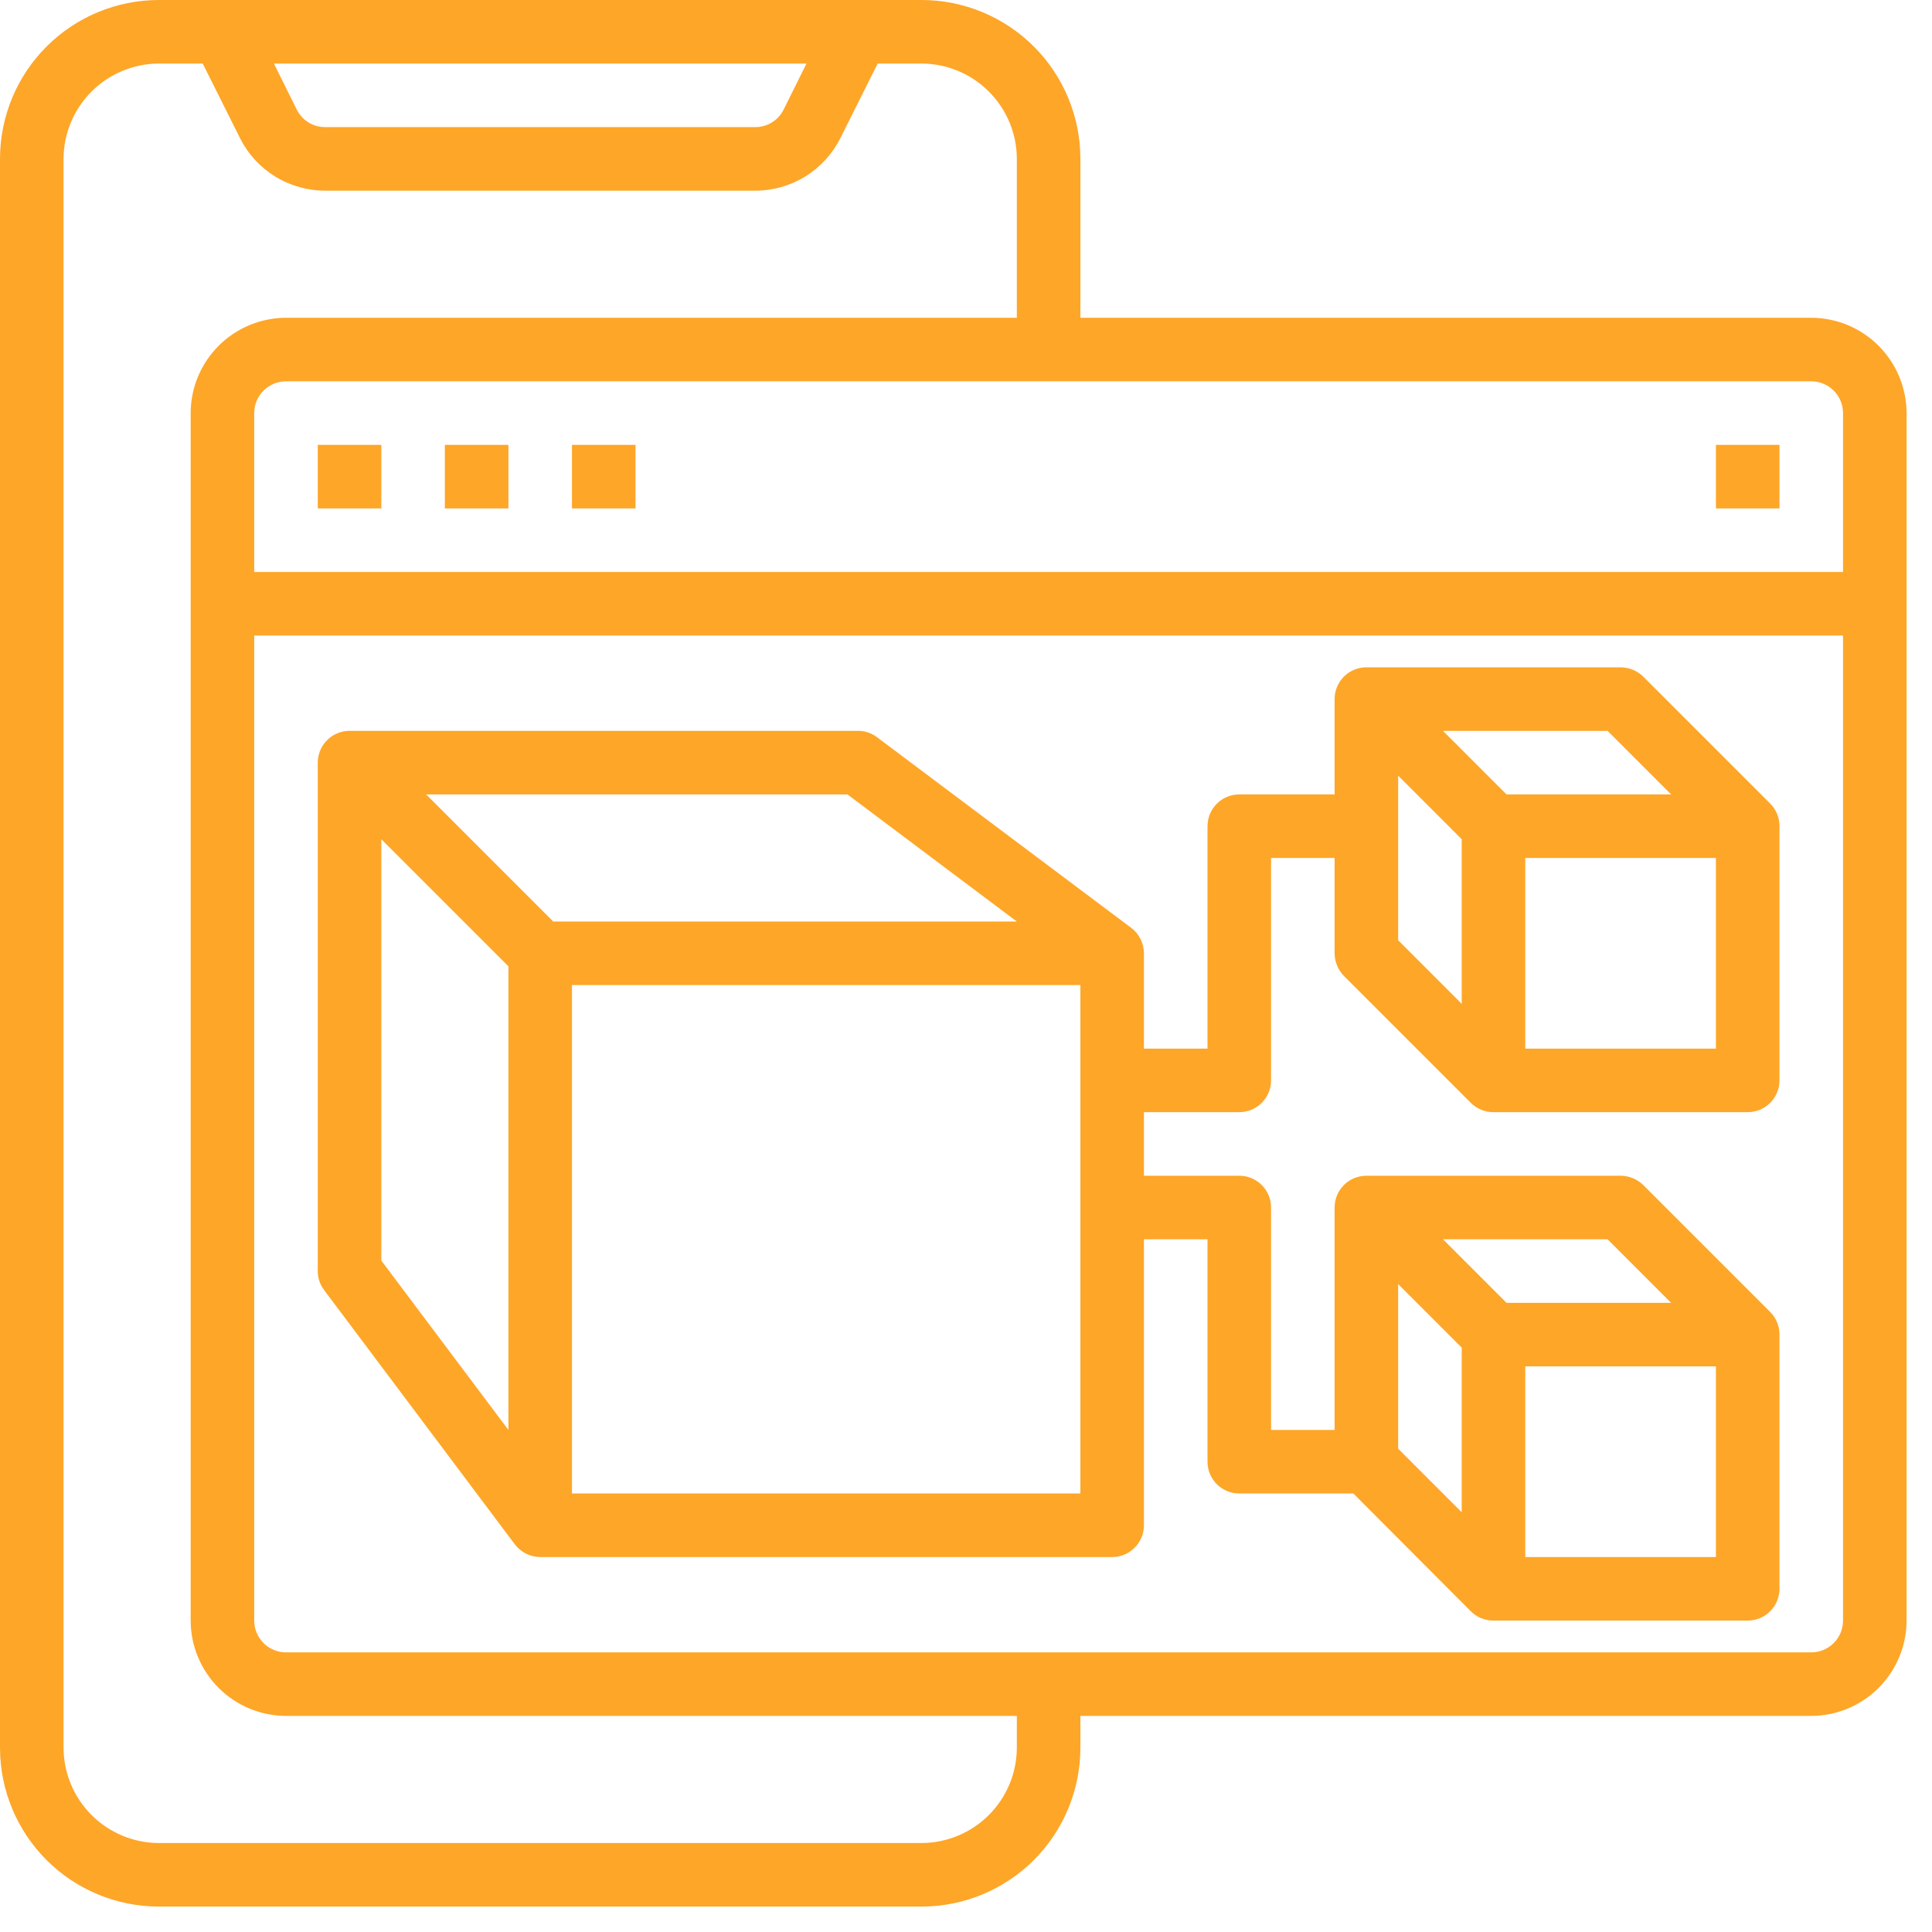
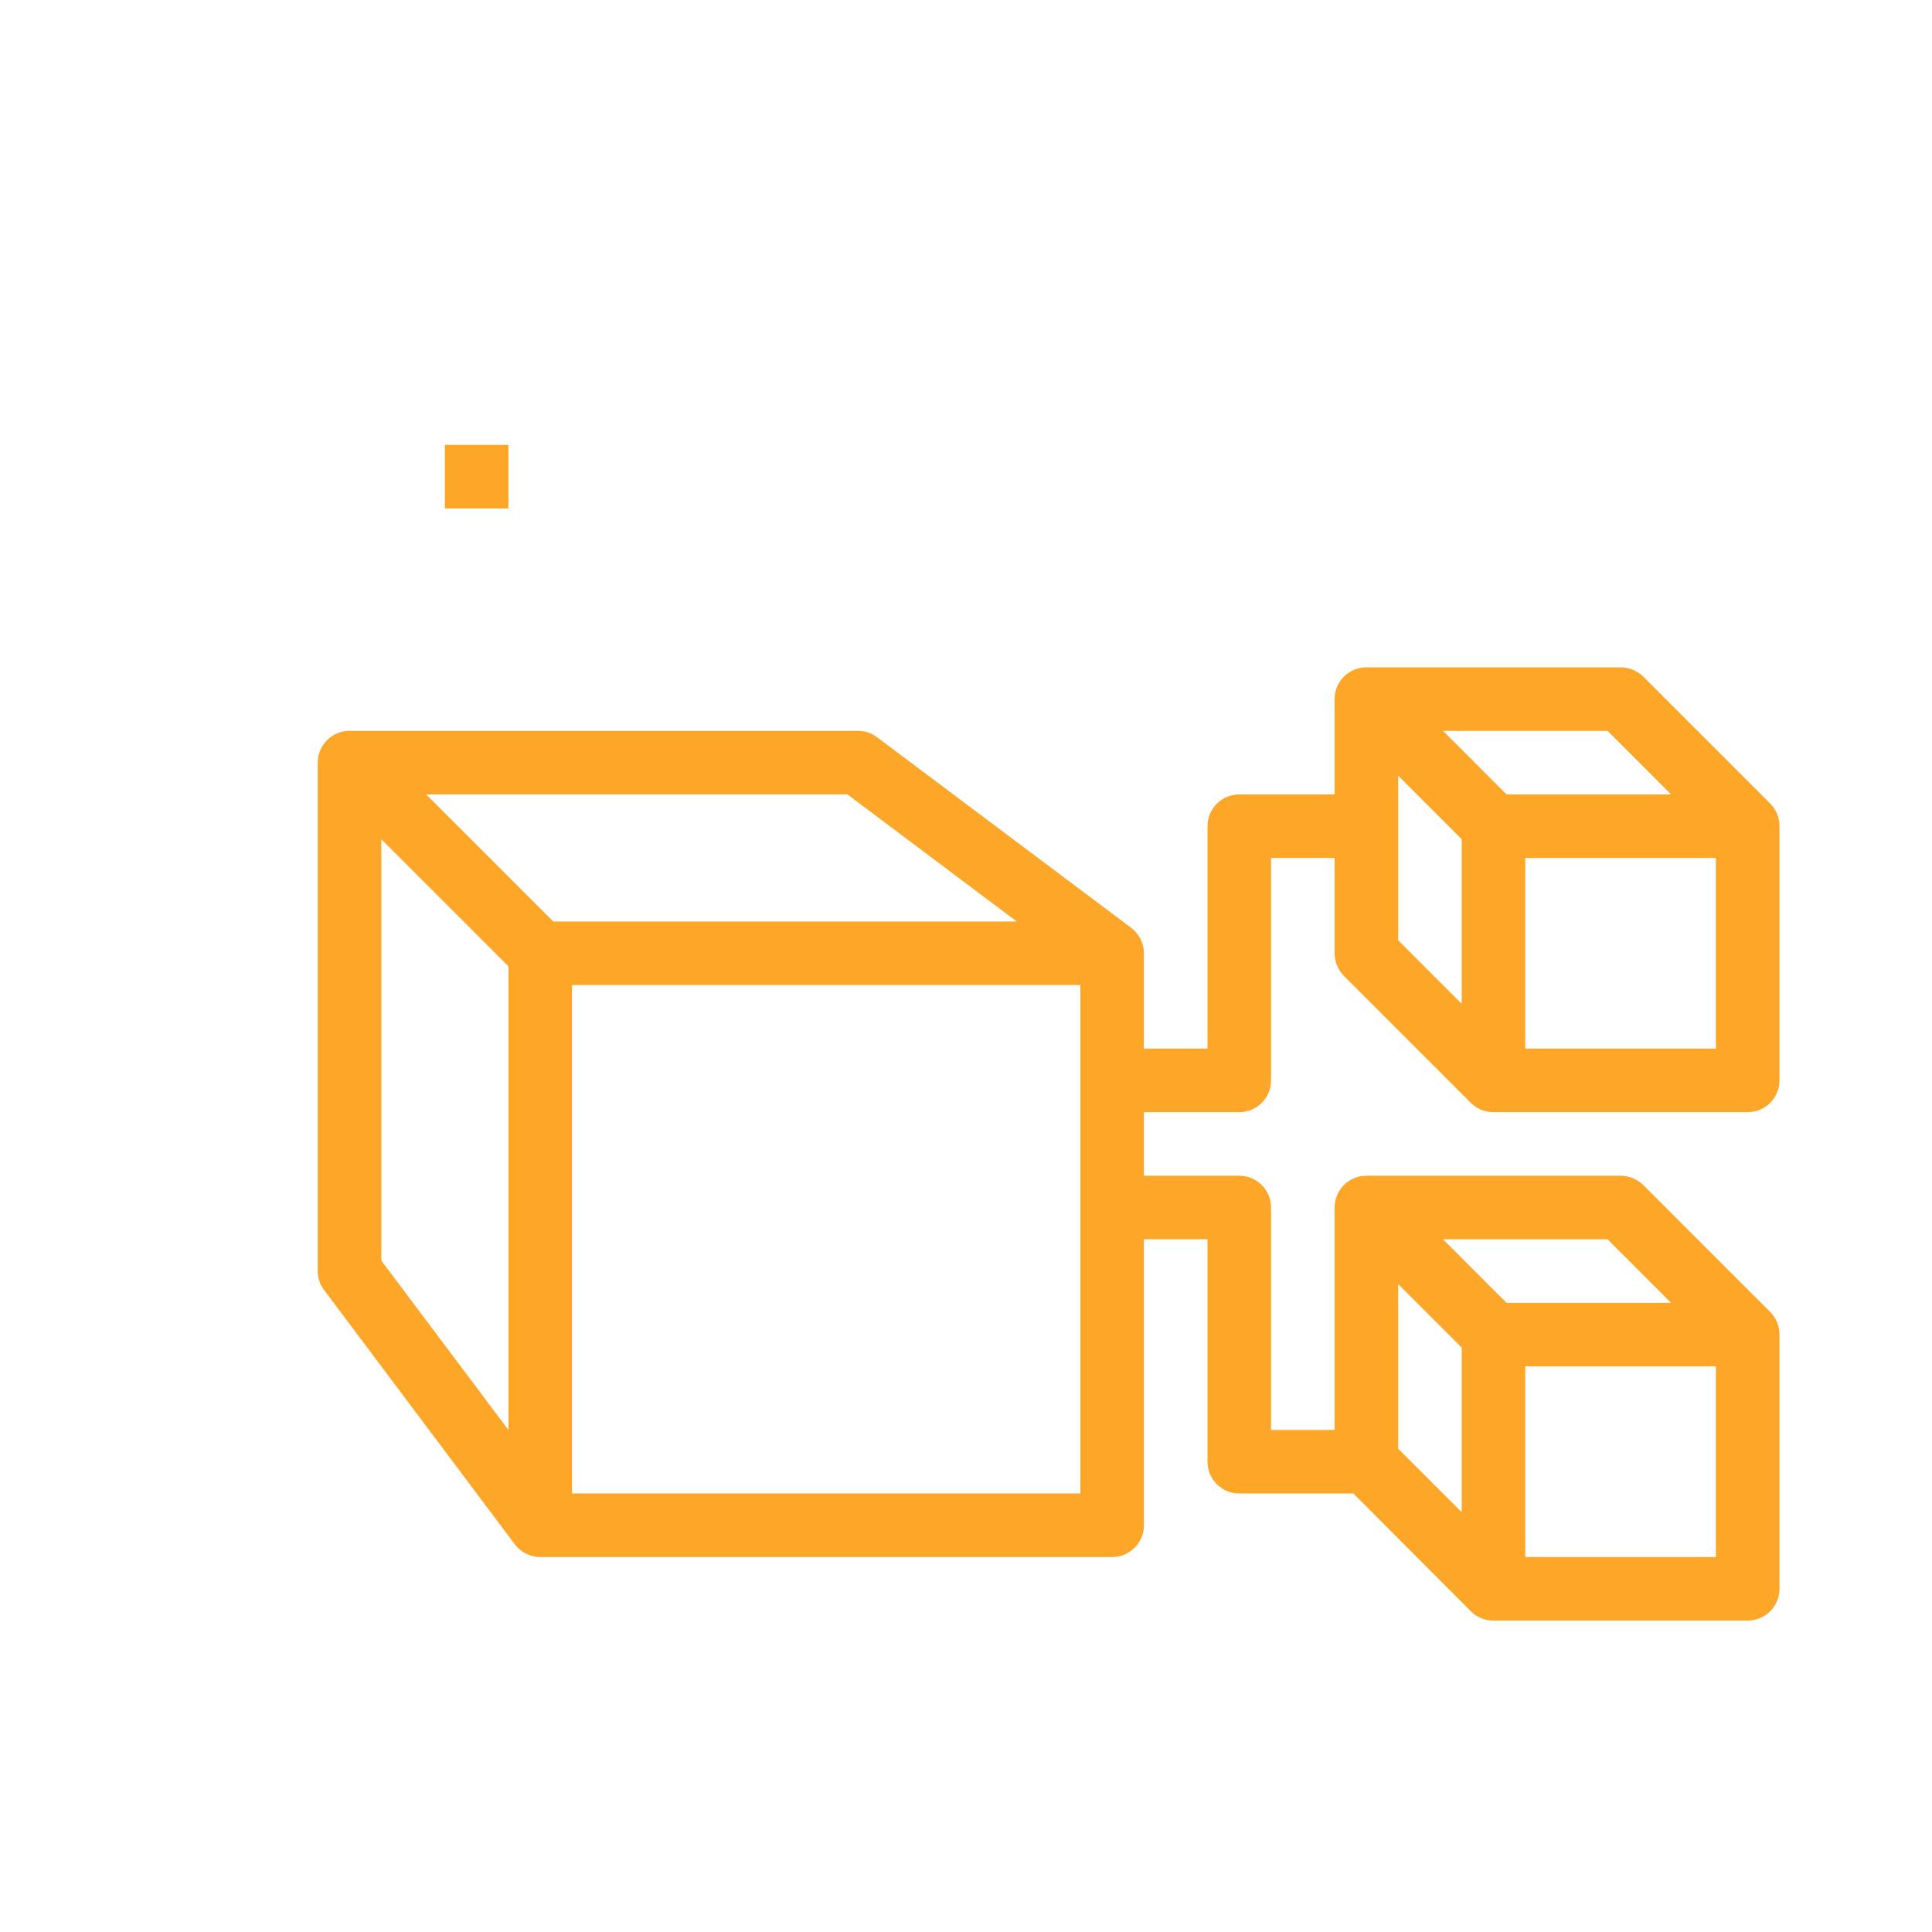
<svg xmlns="http://www.w3.org/2000/svg" width="57" height="57" viewBox="0 0 57 57" fill="none">
-   <path d="M53.438 9.375H31.875V4.688C31.875 3.444 31.381 2.252 30.502 1.373C29.623 0.494 28.431 0 27.188 0H4.688C3.444 0 2.252 0.494 1.373 1.373C0.494 2.252 0 3.444 0 4.688V51.562C0 52.806 0.494 53.998 1.373 54.877C2.252 55.756 3.444 56.25 4.688 56.25H27.188C28.431 56.25 29.623 55.756 30.502 54.877C31.381 53.998 31.875 52.806 31.875 51.562V50.625H53.438C54.183 50.623 54.897 50.326 55.424 49.799C55.951 49.272 56.248 48.558 56.25 47.812V12.188C56.248 11.442 55.951 10.728 55.424 10.201C54.897 9.674 54.183 9.377 53.438 9.375ZM23.794 1.875L23.119 3.234C23.041 3.391 22.92 3.522 22.771 3.614C22.622 3.705 22.45 3.752 22.275 3.75H9.6C9.425 3.752 9.253 3.705 9.104 3.614C8.955 3.522 8.834 3.391 8.756 3.234L8.081 1.875H23.794ZM30 51.562C29.998 52.308 29.701 53.022 29.174 53.549C28.647 54.076 27.933 54.373 27.188 54.375H4.688C3.942 54.373 3.228 54.076 2.701 53.549C2.174 53.022 1.877 52.308 1.875 51.562V4.688C1.877 3.942 2.174 3.228 2.701 2.701C3.228 2.174 3.942 1.877 4.688 1.875H5.981L7.078 4.069C7.311 4.538 7.671 4.932 8.117 5.207C8.562 5.482 9.076 5.627 9.6 5.625H22.275C22.799 5.627 23.312 5.482 23.758 5.207C24.204 4.932 24.564 4.538 24.797 4.069L25.894 1.875H27.188C27.933 1.877 28.647 2.174 29.174 2.701C29.701 3.228 29.998 3.942 30 4.688V9.375H8.438C7.692 9.377 6.978 9.674 6.451 10.201C5.924 10.728 5.627 11.442 5.625 12.188V47.812C5.627 48.558 5.924 49.272 6.451 49.799C6.978 50.326 7.692 50.623 8.438 50.625H30V51.562ZM54.375 47.812C54.375 48.061 54.276 48.3 54.1 48.475C53.925 48.651 53.686 48.75 53.438 48.75H8.438C8.189 48.75 7.95 48.651 7.775 48.475C7.599 48.3 7.5 48.061 7.5 47.812V18.75H54.375V47.812ZM54.375 16.875H7.5V12.188C7.5 11.939 7.599 11.7 7.775 11.525C7.95 11.349 8.189 11.25 8.438 11.25H53.438C53.686 11.25 53.925 11.349 54.1 11.525C54.276 11.7 54.375 11.939 54.375 12.188V16.875Z" fill="#FEA628" />
-   <path d="M9.375 13.125H11.25V15H9.375V13.125Z" fill="#FEA628" />
  <path d="M13.125 13.125H15V15H13.125V13.125Z" fill="#FEA628" />
-   <path d="M16.875 13.125H18.75V15H16.875V13.125Z" fill="#FEA628" />
-   <path d="M50.625 13.125H52.5V15H50.625V13.125Z" fill="#FEA628" />
  <path d="M39.647 28.791L43.397 32.541C43.484 32.627 43.588 32.696 43.703 32.743C43.817 32.79 43.939 32.813 44.062 32.812H51.562C51.811 32.812 52.05 32.714 52.225 32.538C52.401 32.362 52.5 32.124 52.5 31.875V24.375C52.501 24.252 52.477 24.129 52.43 24.015C52.384 23.901 52.315 23.797 52.228 23.709L48.478 19.959C48.299 19.787 48.061 19.689 47.812 19.688H40.312C40.064 19.688 39.825 19.786 39.65 19.962C39.474 20.138 39.375 20.376 39.375 20.625V23.438H36.562C36.314 23.438 36.075 23.536 35.9 23.712C35.724 23.888 35.625 24.126 35.625 24.375V30.938H33.75V28.125C33.749 27.98 33.715 27.836 33.65 27.706C33.585 27.576 33.491 27.463 33.375 27.375L25.875 21.75C25.713 21.627 25.515 21.561 25.312 21.562H10.312C10.064 21.562 9.825 21.661 9.65 21.837C9.474 22.013 9.375 22.251 9.375 22.5V37.5C9.374 37.703 9.44 37.901 9.563 38.062L15.188 45.562C15.275 45.678 15.389 45.772 15.519 45.837C15.649 45.902 15.792 45.937 15.938 45.938H32.812C33.061 45.938 33.3 45.839 33.475 45.663C33.651 45.487 33.75 45.249 33.75 45V36.562H35.625V43.125C35.625 43.374 35.724 43.612 35.9 43.788C36.075 43.964 36.314 44.062 36.562 44.062H39.928L43.397 47.541C43.484 47.627 43.588 47.696 43.703 47.743C43.817 47.79 43.939 47.813 44.062 47.812H51.562C51.811 47.812 52.05 47.714 52.225 47.538C52.401 47.362 52.5 47.124 52.5 46.875V39.375C52.501 39.252 52.477 39.129 52.43 39.015C52.384 38.901 52.315 38.797 52.228 38.709L48.478 34.959C48.299 34.787 48.061 34.689 47.812 34.688H40.312C40.064 34.688 39.825 34.786 39.65 34.962C39.474 35.138 39.375 35.376 39.375 35.625V42.188H37.5V35.625C37.5 35.376 37.401 35.138 37.225 34.962C37.05 34.786 36.811 34.688 36.562 34.688H33.75V32.812H36.562C36.811 32.812 37.05 32.714 37.225 32.538C37.401 32.362 37.5 32.124 37.5 31.875V25.312H39.375V28.125C39.377 28.373 39.474 28.612 39.647 28.791ZM50.625 30.938H45V25.312H50.625V30.938ZM47.428 21.562L49.303 23.438H44.447L42.572 21.562H47.428ZM41.25 22.884L43.125 24.759V29.616L41.25 27.741V22.884ZM15 42.188L11.25 37.191V24.759L15 28.509V42.188ZM12.572 23.438H25.003L30 27.188H16.322L12.572 23.438ZM31.875 44.062H16.875V29.062H31.875V44.062ZM50.625 45.938H45V40.312H50.625V45.938ZM47.428 36.562L49.303 38.438H44.447L42.572 36.562H47.428ZM41.25 37.884L43.125 39.759V44.616L41.25 42.741V37.884Z" fill="#FEA628" />
</svg>